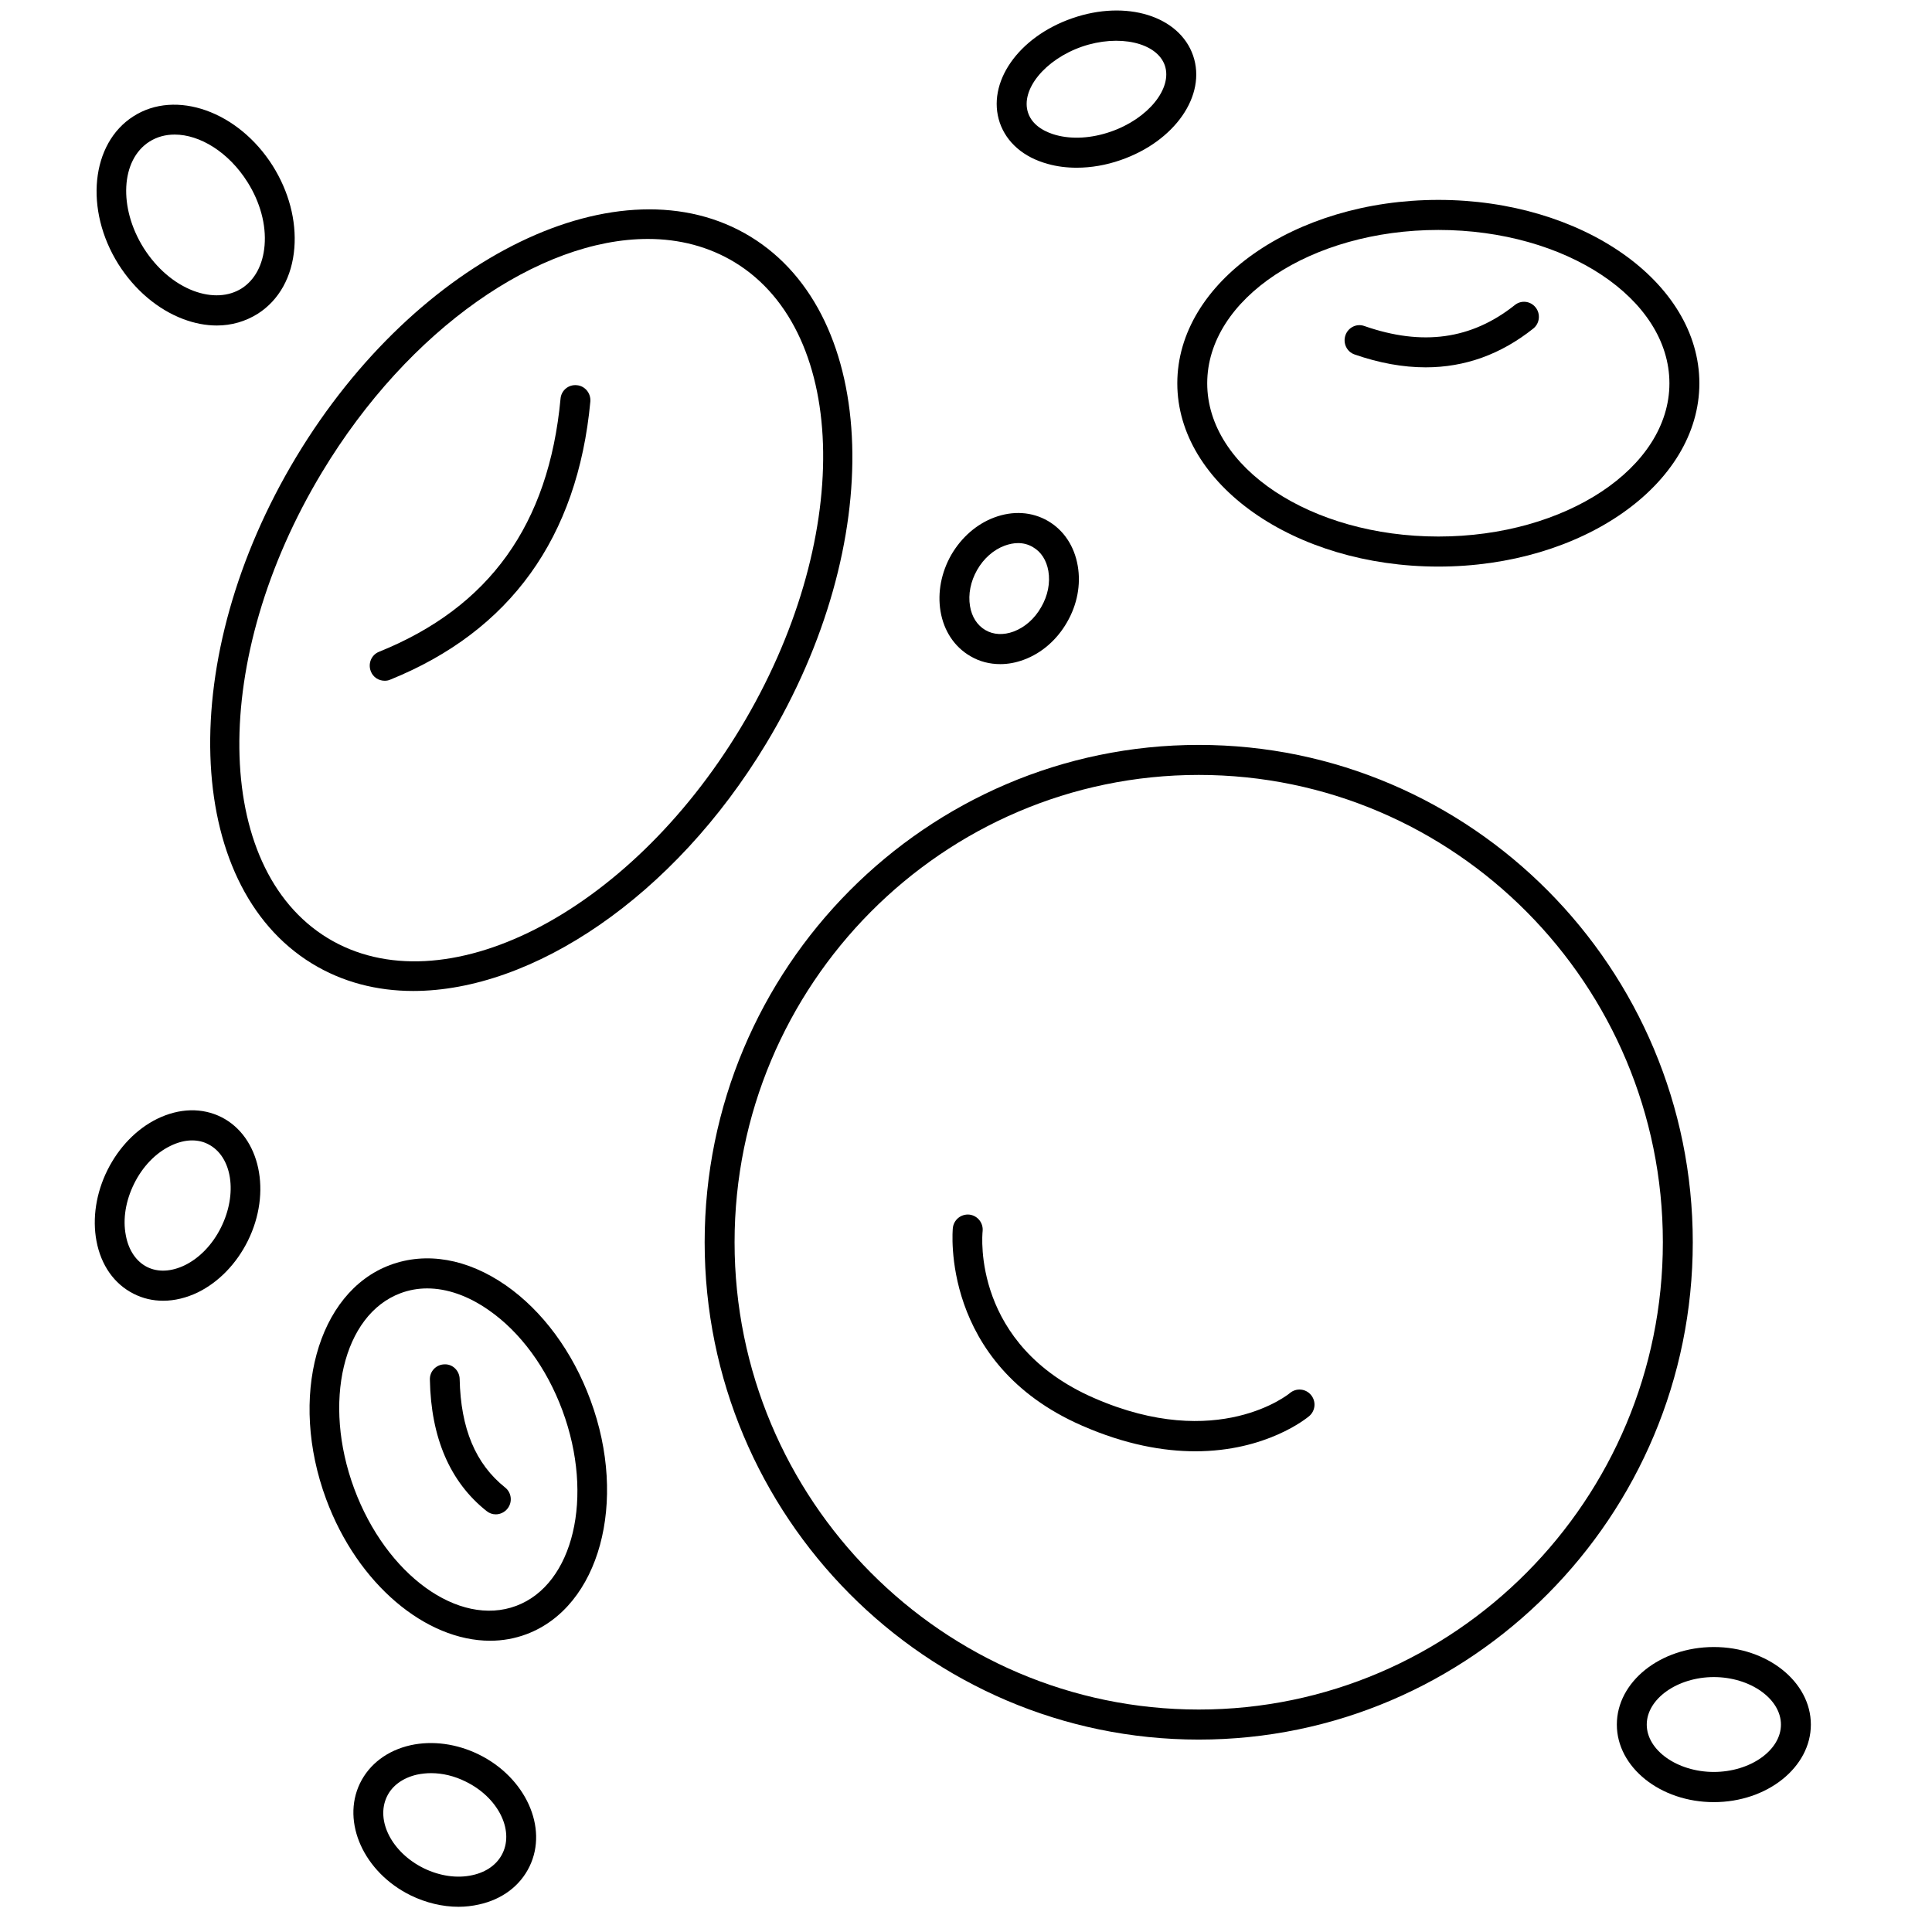
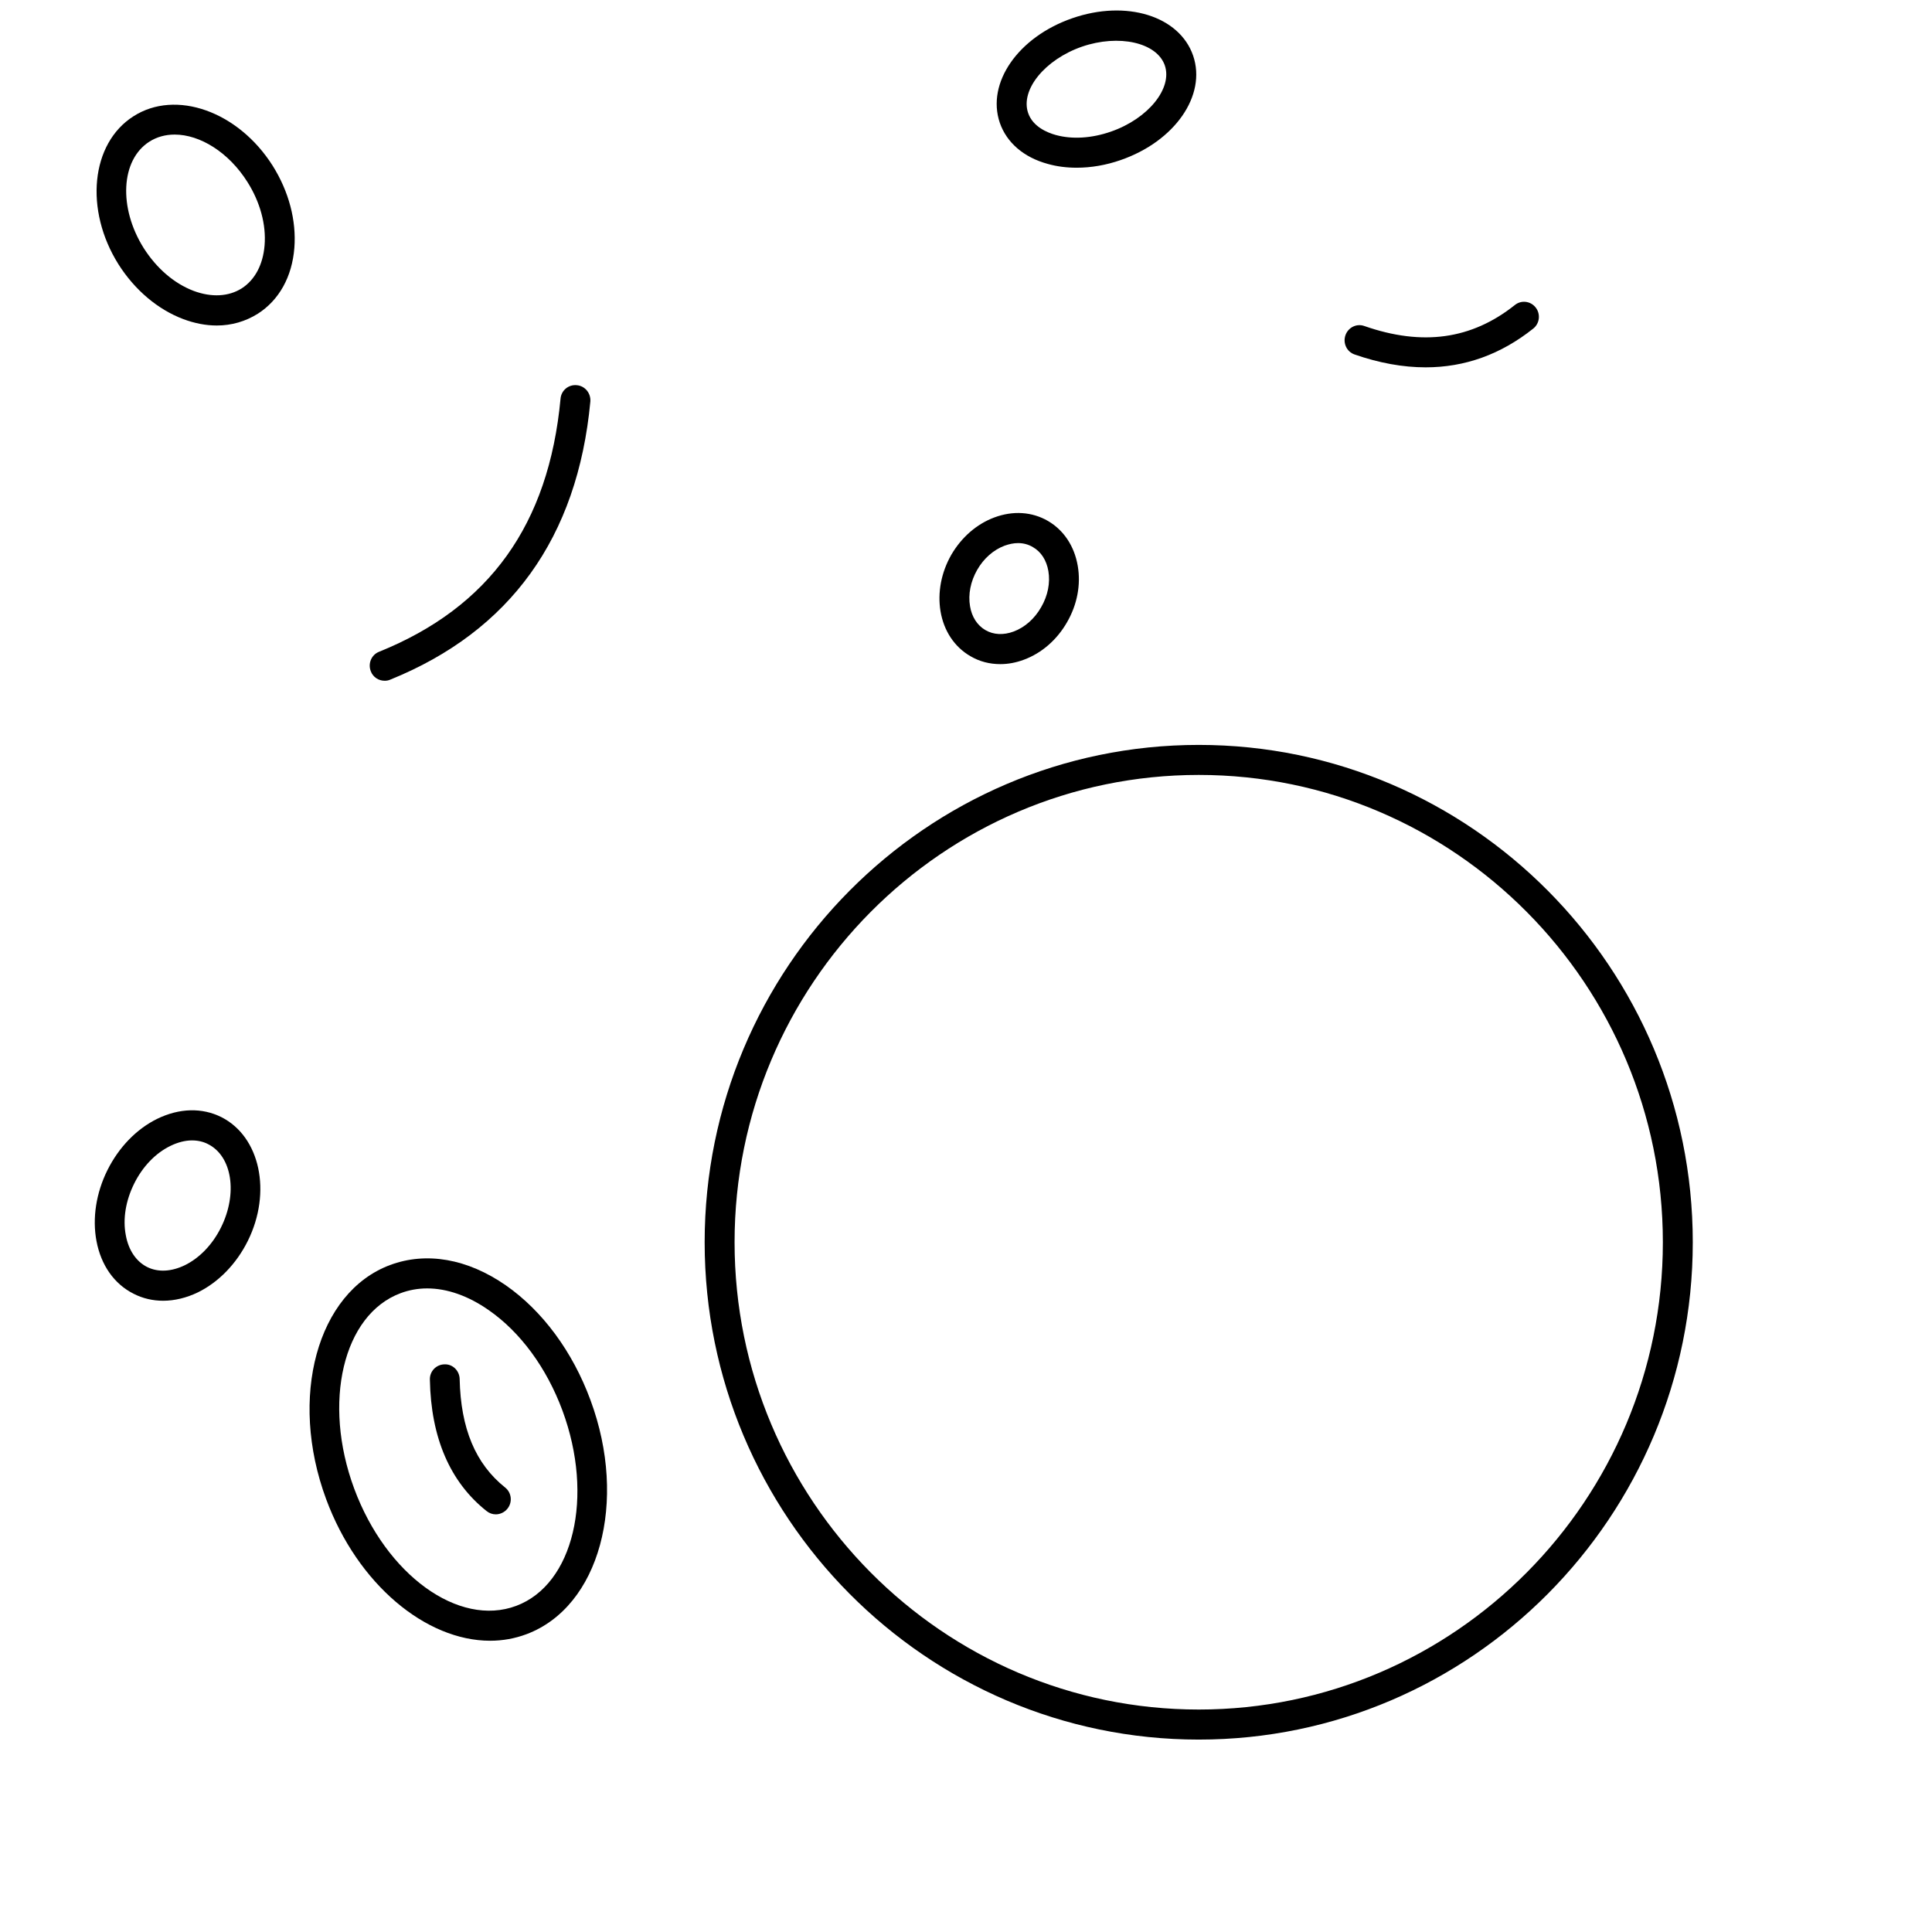
<svg xmlns="http://www.w3.org/2000/svg" width="75" zoomAndPan="magnify" viewBox="0 0 56.25 56.25" height="75" preserveAspectRatio="xMidYMid meet" version="1.0">
  <defs>
    <clipPath id="0c0bb8577d">
-       <path d="M 10 50 L 16 50 L 16 55.512 L 10 55.512 Z M 10 50 " clip-rule="nonzero" />
-     </clipPath>
+       </clipPath>
    <clipPath id="885b41395c">
      <path d="M 2.422 32 L 8 32 L 8 38 L 2.422 38 Z M 2.422 32 " clip-rule="nonzero" />
    </clipPath>
    <clipPath id="4812cf8d58">
      <path d="M 47 47 L 52.75 47 L 52.75 53 L 47 53 Z M 47 47 " clip-rule="nonzero" />
    </clipPath>
    <clipPath id="d175322467">
      <path d="M 2.422 3 L 9 3 L 9 10 L 2.422 10 Z M 2.422 3 " clip-rule="nonzero" />
    </clipPath>
  </defs>
-   <path fill="#000000" d="M 34.902 21.688 C 26.969 21.688 20.516 28.184 20.516 36.168 C 20.516 44.152 26.969 50.648 34.902 50.648 C 42.832 50.648 49.285 44.152 49.285 36.168 C 49.285 28.184 42.832 21.688 34.902 21.688 Z M 34.902 49.773 C 27.449 49.773 21.387 43.668 21.387 36.168 C 21.387 28.664 27.449 22.562 34.902 22.562 C 42.352 22.562 48.414 28.664 48.414 36.168 C 48.414 43.668 42.352 49.773 34.902 49.773 Z M 34.902 49.773 " fill-opacity="1" fill-rule="nonzero" />
-   <path fill="#000000" d="M 37.555 40.559 C 37.535 40.578 35.461 42.281 31.852 40.703 C 28.312 39.16 28.594 35.984 28.609 35.844 C 28.633 35.605 28.461 35.391 28.223 35.363 C 27.98 35.34 27.77 35.512 27.742 35.75 C 27.738 35.789 27.359 39.699 31.504 41.508 C 32.77 42.062 33.875 42.254 34.801 42.254 C 36.871 42.254 38.047 41.289 38.117 41.23 C 38.301 41.074 38.324 40.797 38.168 40.613 C 38.016 40.43 37.742 40.402 37.555 40.559 Z M 37.555 40.559 " fill-opacity="1" fill-rule="nonzero" />
+   <path fill="#000000" d="M 34.902 21.688 C 26.969 21.688 20.516 28.184 20.516 36.168 C 20.516 44.152 26.969 50.648 34.902 50.648 C 42.832 50.648 49.285 44.152 49.285 36.168 C 49.285 28.184 42.832 21.688 34.902 21.688 M 34.902 49.773 C 27.449 49.773 21.387 43.668 21.387 36.168 C 21.387 28.664 27.449 22.562 34.902 22.562 C 42.352 22.562 48.414 28.664 48.414 36.168 C 48.414 43.668 42.352 49.773 34.902 49.773 Z M 34.902 49.773 " fill-opacity="1" fill-rule="nonzero" />
  <path fill="#000000" d="M 17.191 40.762 C 16.672 39.352 15.793 38.164 14.727 37.422 C 13.609 36.645 12.41 36.438 11.355 36.832 C 9.234 37.625 8.398 40.684 9.496 43.648 C 10.414 46.129 12.402 47.77 14.27 47.77 C 14.633 47.77 14.988 47.707 15.332 47.578 C 17.453 46.781 18.289 43.723 17.191 40.762 Z M 15.031 46.754 C 13.355 47.383 11.242 45.852 10.312 43.34 C 9.383 40.832 9.988 38.277 11.66 37.652 C 11.906 37.559 12.168 37.512 12.438 37.512 C 13.016 37.512 13.633 37.727 14.23 38.145 C 15.152 38.785 15.914 39.824 16.375 41.066 C 17.305 43.578 16.699 46.129 15.031 46.754 Z M 15.031 46.754 " fill-opacity="1" fill-rule="nonzero" />
  <path fill="#000000" d="M 13.383 40.152 C 13.379 39.91 13.18 39.711 12.941 39.723 C 12.699 39.727 12.508 39.926 12.516 40.168 C 12.547 41.859 13.102 43.148 14.164 43.992 C 14.246 44.059 14.34 44.09 14.434 44.09 C 14.562 44.09 14.691 44.031 14.777 43.922 C 14.926 43.734 14.895 43.457 14.707 43.309 C 13.844 42.621 13.414 41.59 13.383 40.152 Z M 13.383 40.152 " fill-opacity="1" fill-rule="nonzero" />
  <g clip-path="url(#0c0bb8577d)">
    <path fill="#000000" d="M 13.941 51.082 C 13.297 50.766 12.59 50.672 11.953 50.812 C 11.277 50.965 10.754 51.359 10.48 51.922 C 9.934 53.055 10.598 54.516 11.957 55.184 C 12.406 55.402 12.887 55.516 13.352 55.516 C 13.551 55.516 13.754 55.492 13.945 55.449 C 14.621 55.301 15.145 54.906 15.418 54.34 C 15.965 53.211 15.301 51.75 13.941 51.082 Z M 14.633 53.957 C 14.48 54.277 14.168 54.504 13.758 54.594 C 13.309 54.695 12.805 54.621 12.34 54.395 C 11.41 53.938 10.93 53.004 11.266 52.305 C 11.418 51.988 11.73 51.762 12.141 51.668 C 12.273 51.641 12.41 51.625 12.551 51.625 C 12.883 51.625 13.23 51.707 13.559 51.871 C 14.488 52.324 14.969 53.262 14.633 53.957 Z M 14.633 53.957 " fill-opacity="1" fill-rule="nonzero" />
  </g>
  <g clip-path="url(#885b41395c)">
    <path fill="#000000" d="M 6.449 32.527 C 5.883 32.242 5.219 32.262 4.578 32.574 C 3.973 32.871 3.461 33.402 3.129 34.066 C 2.797 34.734 2.684 35.469 2.809 36.133 C 2.941 36.836 3.324 37.383 3.891 37.668 C 4.16 37.805 4.449 37.871 4.75 37.871 C 5.082 37.871 5.426 37.789 5.766 37.625 C 6.367 37.328 6.883 36.797 7.215 36.129 C 7.918 34.711 7.574 33.098 6.449 32.527 Z M 6.434 35.738 C 6.188 36.234 5.812 36.625 5.383 36.836 C 4.988 37.027 4.598 37.047 4.281 36.887 C 3.965 36.727 3.742 36.398 3.664 35.969 C 3.57 35.492 3.66 34.957 3.906 34.461 C 4.152 33.965 4.527 33.574 4.961 33.363 C 5.176 33.258 5.391 33.203 5.59 33.203 C 5.758 33.203 5.918 33.238 6.059 33.312 C 6.758 33.664 6.926 34.75 6.434 35.738 Z M 6.434 35.738 " fill-opacity="1" fill-rule="nonzero" />
  </g>
  <g clip-path="url(#4812cf8d58)">
-     <path fill="#000000" d="M 49.898 47.953 C 48.34 47.953 47.074 48.965 47.074 50.211 C 47.074 51.453 48.34 52.469 49.898 52.469 C 51.453 52.469 52.723 51.453 52.723 50.211 C 52.723 48.965 51.453 47.953 49.898 47.953 Z M 49.898 51.59 C 48.84 51.59 47.945 50.961 47.945 50.211 C 47.945 49.461 48.84 48.828 49.898 48.828 C 50.957 48.828 51.852 49.461 51.852 50.211 C 51.852 50.961 50.957 51.59 49.898 51.59 Z M 49.898 51.59 " fill-opacity="1" fill-rule="nonzero" />
-   </g>
-   <path fill="#000000" d="M 41.879 16.496 C 46.066 16.496 49.477 14.102 49.477 11.16 C 49.477 8.215 46.066 5.82 41.879 5.82 C 37.688 5.82 34.277 8.215 34.277 11.16 C 34.277 14.102 37.688 16.496 41.879 16.496 Z M 41.879 6.695 C 45.586 6.695 48.605 8.699 48.605 11.16 C 48.605 13.617 45.586 15.621 41.879 15.621 C 38.168 15.621 35.148 13.617 35.148 11.16 C 35.148 8.699 38.168 6.695 41.879 6.695 Z M 41.879 6.695 " fill-opacity="1" fill-rule="nonzero" />
+     </g>
  <path fill="#000000" d="M 39.438 10.32 C 40.156 10.57 40.848 10.695 41.508 10.695 C 42.648 10.695 43.695 10.32 44.641 9.566 C 44.828 9.418 44.859 9.141 44.711 8.953 C 44.562 8.762 44.289 8.73 44.102 8.883 C 42.844 9.883 41.414 10.082 39.723 9.492 C 39.496 9.41 39.25 9.535 39.172 9.762 C 39.094 9.992 39.211 10.242 39.438 10.32 Z M 39.438 10.32 " fill-opacity="1" fill-rule="nonzero" />
-   <path fill="#000000" d="M 21.852 6.891 C 18.078 4.586 12.148 7.461 8.629 13.297 C 5.113 19.129 5.316 25.75 9.086 28.055 C 9.969 28.594 10.969 28.852 12.031 28.852 C 15.5 28.852 19.609 26.121 22.305 21.652 C 25.824 15.816 25.621 9.195 21.852 6.891 Z M 9.535 27.309 C 6.176 25.254 6.105 19.172 9.375 13.75 C 11.906 9.551 15.715 6.957 18.863 6.957 C 19.781 6.957 20.641 7.18 21.398 7.641 C 24.758 9.695 24.832 15.777 21.559 21.199 C 18.289 26.621 12.895 29.359 9.535 27.309 Z M 9.535 27.309 " fill-opacity="1" fill-rule="nonzero" />
  <path fill="#000000" d="M 16.793 11.215 C 16.551 11.191 16.34 11.367 16.32 11.609 C 15.977 15.27 14.25 17.68 11.035 18.977 C 10.812 19.066 10.707 19.32 10.797 19.547 C 10.863 19.719 11.027 19.82 11.199 19.82 C 11.254 19.82 11.309 19.812 11.359 19.789 C 14.855 18.375 16.816 15.652 17.188 11.691 C 17.207 11.449 17.031 11.234 16.793 11.215 Z M 16.793 11.215 " fill-opacity="1" fill-rule="nonzero" />
  <path fill="#000000" d="M 28.254 19.105 C 28.52 19.262 28.816 19.336 29.125 19.336 C 29.352 19.336 29.582 19.293 29.812 19.207 C 30.328 19.016 30.773 18.629 31.066 18.117 C 31.363 17.605 31.473 17.023 31.379 16.477 C 31.281 15.902 30.973 15.438 30.512 15.168 C 30.047 14.898 29.492 14.863 28.949 15.066 C 28.434 15.258 27.992 15.645 27.695 16.156 C 27.402 16.672 27.293 17.254 27.383 17.797 C 27.48 18.371 27.789 18.836 28.254 19.105 Z M 28.449 16.594 C 28.641 16.258 28.926 16.008 29.25 15.887 C 29.383 15.84 29.512 15.812 29.641 15.812 C 29.797 15.812 29.945 15.852 30.074 15.93 C 30.312 16.066 30.469 16.312 30.523 16.625 C 30.582 16.969 30.508 17.344 30.312 17.68 C 30.121 18.016 29.836 18.266 29.512 18.387 C 29.219 18.496 28.926 18.484 28.688 18.344 C 28.453 18.207 28.293 17.961 28.242 17.648 C 28.184 17.305 28.258 16.93 28.449 16.594 Z M 28.449 16.594 " fill-opacity="1" fill-rule="nonzero" />
  <g clip-path="url(#d175322467)">
    <path fill="#000000" d="M 5.332 9.289 C 5.664 9.414 5.992 9.477 6.312 9.477 C 6.742 9.477 7.148 9.359 7.508 9.133 C 8.125 8.738 8.504 8.059 8.57 7.219 C 8.633 6.422 8.41 5.574 7.938 4.824 C 6.938 3.242 5.117 2.594 3.883 3.387 C 2.645 4.176 2.453 6.109 3.449 7.695 C 3.922 8.441 4.59 9.008 5.332 9.289 Z M 4.348 4.125 C 4.57 3.984 4.82 3.918 5.086 3.918 C 5.82 3.918 6.656 4.43 7.203 5.297 C 7.574 5.883 7.754 6.543 7.703 7.148 C 7.656 7.707 7.422 8.148 7.039 8.395 C 6.656 8.637 6.16 8.664 5.637 8.469 C 5.07 8.254 4.559 7.812 4.184 7.223 C 3.445 6.047 3.516 4.656 4.348 4.125 Z M 4.348 4.125 " fill-opacity="1" fill-rule="nonzero" />
  </g>
  <path fill="#000000" d="M 30.508 4.773 C 30.773 4.848 31.055 4.883 31.348 4.883 C 31.766 4.883 32.203 4.809 32.629 4.66 C 34.207 4.113 35.133 2.777 34.738 1.621 C 34.34 0.465 32.793 -0.016 31.219 0.531 C 29.641 1.078 28.715 2.414 29.109 3.574 C 29.309 4.152 29.805 4.582 30.508 4.773 Z M 31.5 1.359 C 32.578 0.988 33.684 1.238 33.914 1.906 C 34.141 2.574 33.426 3.457 32.344 3.832 C 31.785 4.027 31.215 4.062 30.738 3.93 C 30.496 3.863 30.07 3.691 29.934 3.289 C 29.703 2.617 30.422 1.734 31.5 1.359 Z M 31.5 1.359 " fill-opacity="1" fill-rule="nonzero" />
</svg>